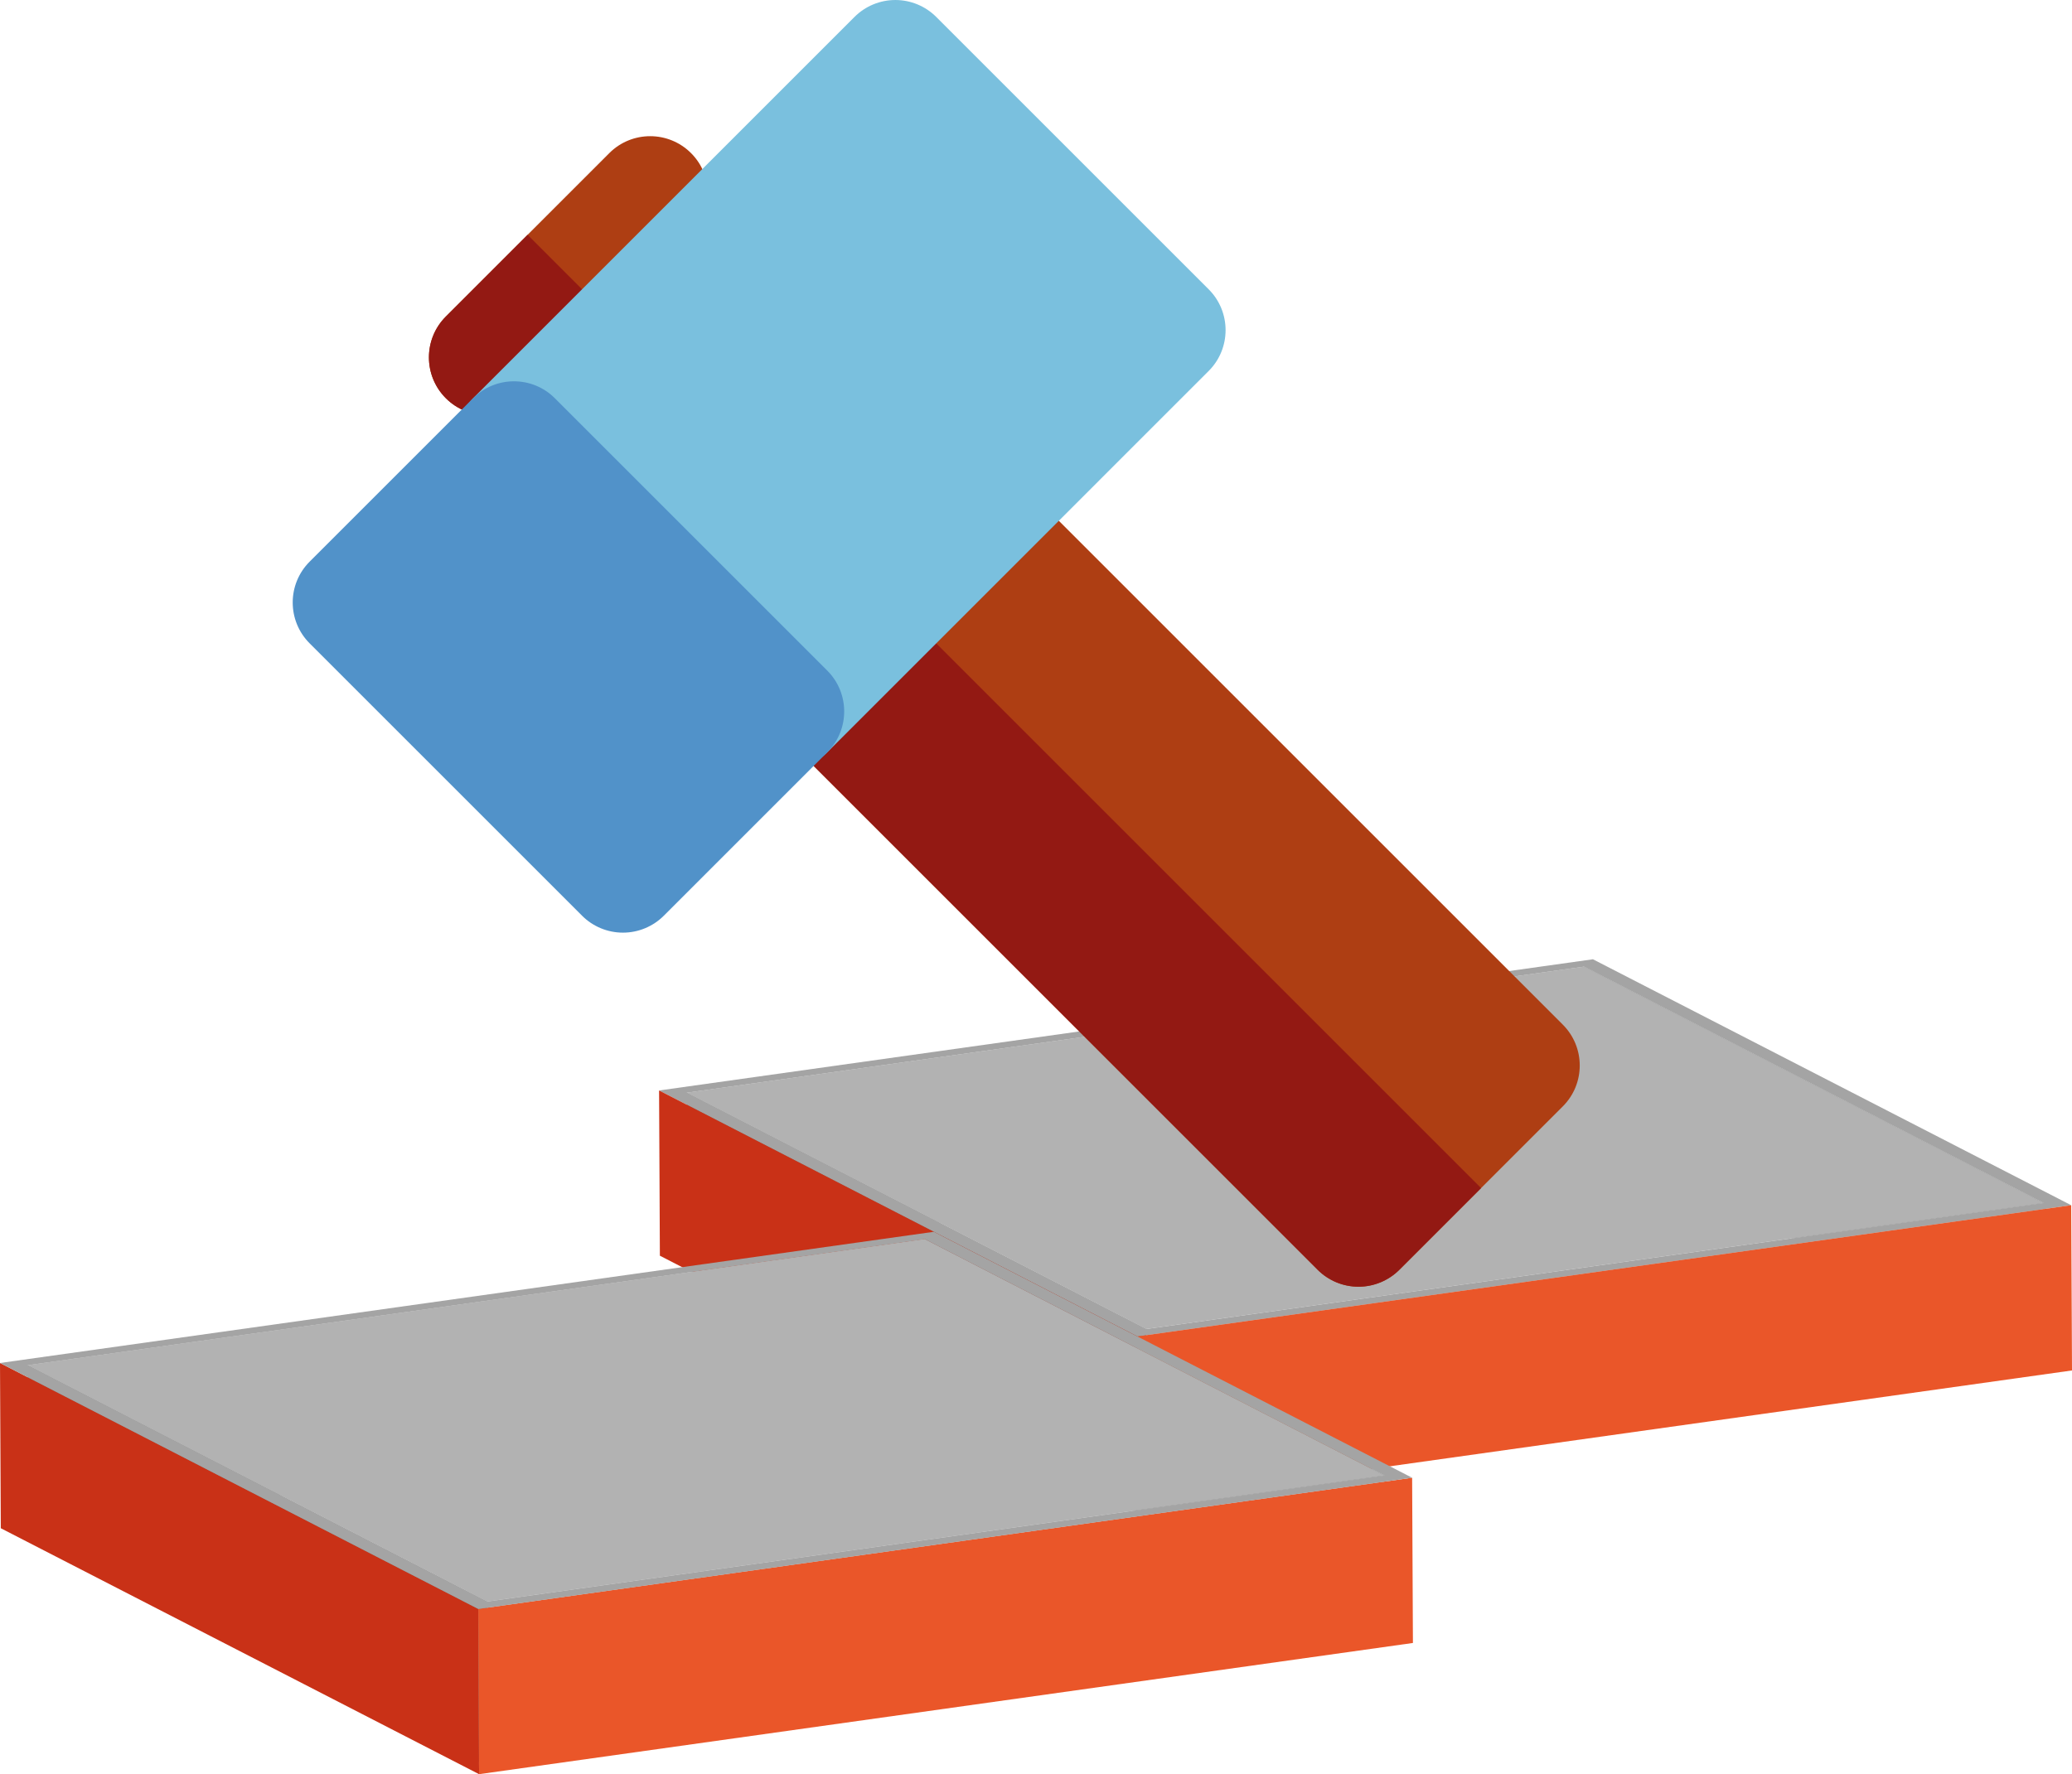
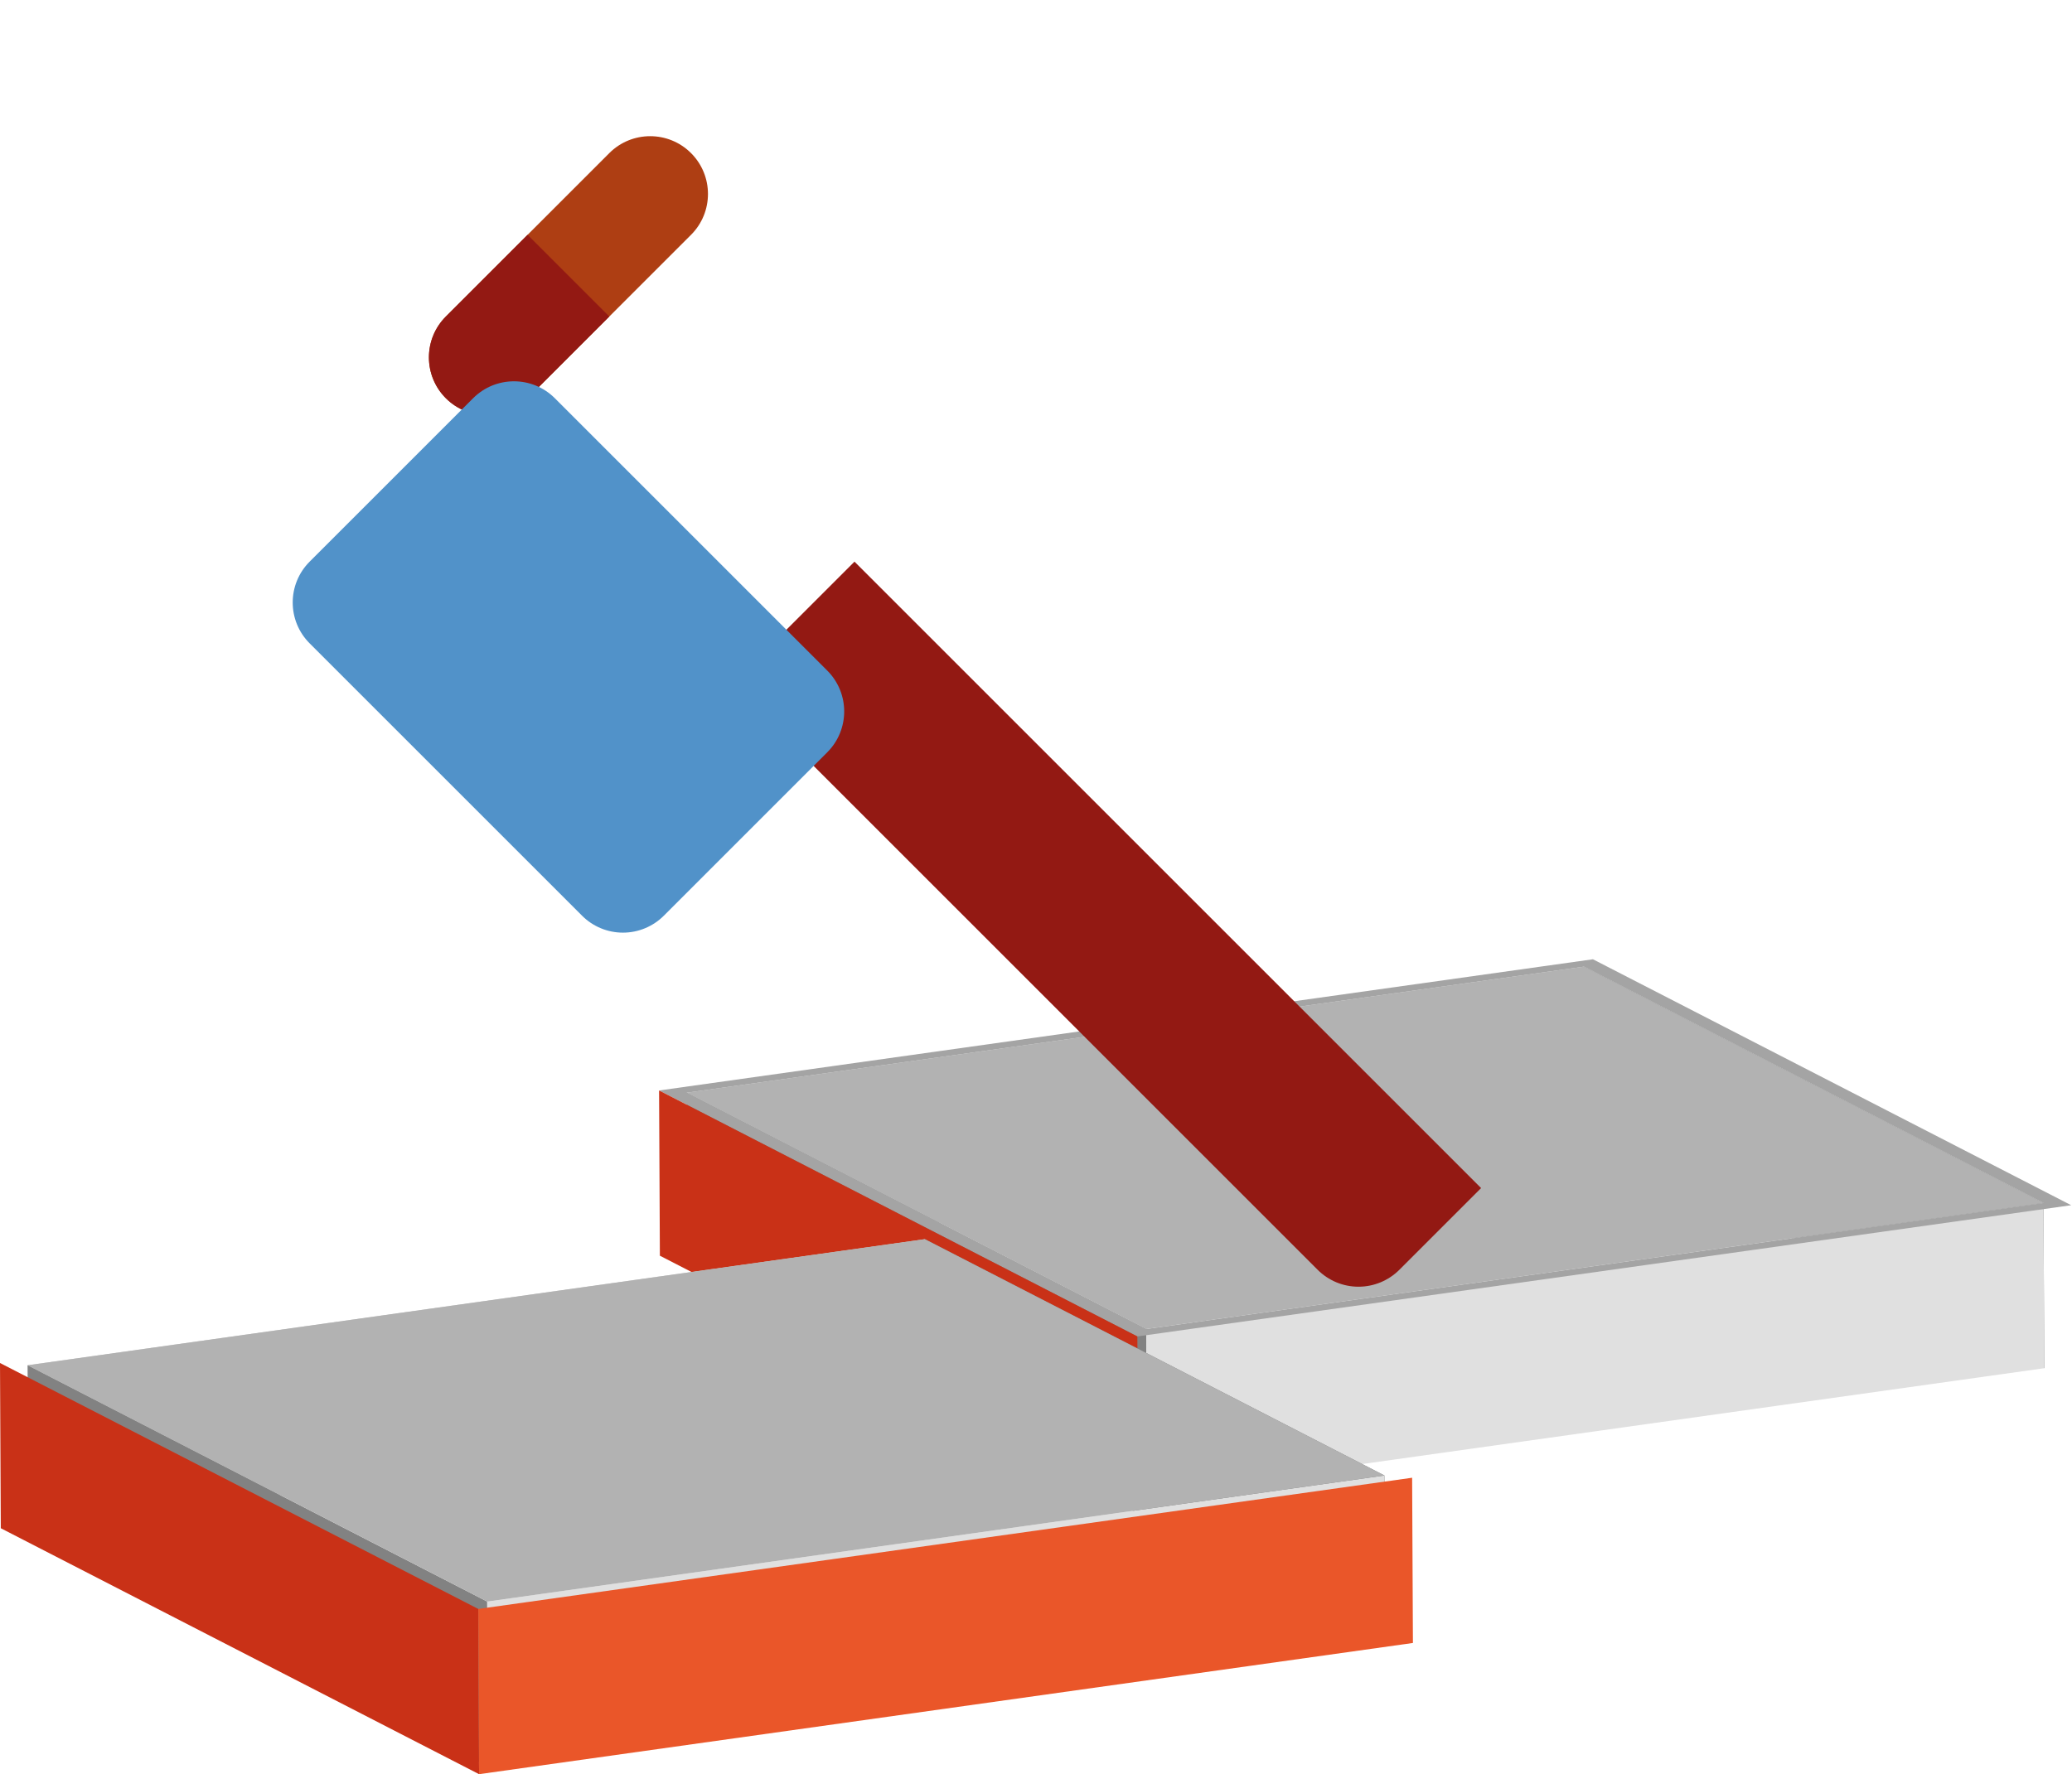
<svg xmlns="http://www.w3.org/2000/svg" version="1.1" id="Layer_1" x="0px" y="0px" viewBox="-21.498 210.484 379.247 324.82" style="enable-background:new -21.498 210.484 379.247 324.82;" xml:space="preserve">
  <g>
    <g>
      <g style="enable-background:new    ;">
        <g>
          <polygon style="fill:#CECECE;" points="268.425,387.464 268.57,417.715 104.35,440.795 104.205,410.544     " />
        </g>
        <g>
          <polygon style="fill:#787878;" points="352.532,430.727 352.677,460.978 268.57,417.715 268.425,387.464     " />
        </g>
        <g>
          <polygon style="fill:#828282;" points="188.312,453.806 188.457,484.057 104.35,440.795 104.205,410.544     " />
        </g>
        <g>
          <polygon style="fill:#E0E0E0;" points="352.532,430.727 352.677,460.978 188.457,484.057 188.312,453.806     " />
        </g>
        <g>
          <path style="fill:#A4A4A4;" d="M99.137,410.13l170.926-24.022l87.541,45.029l-170.926,24.022L99.137,410.13z M352.532,430.727      l-84.107-43.263l-164.22,23.08l84.107,43.263L352.532,430.727" />
        </g>
        <g>
          <polygon style="fill:#B2B2B2;" points="268.425,387.464 352.532,430.727 188.312,453.806 104.205,410.544     " />
        </g>
        <g>
          <polygon style="fill:#C93117;" points="186.679,455.159 186.823,485.41 99.282,440.381 99.137,410.13     " />
        </g>
        <g>
-           <polygon style="fill:#EA5629;" points="357.605,431.137 357.75,461.388 186.823,485.41 186.679,455.159     " />
-         </g>
+           </g>
      </g>
    </g>
    <g>
      <g style="enable-background:new    ;">
        <g>
          <polygon style="fill:#CECECE;" points="147.795,437.355 147.94,467.606 -16.29,490.687 -16.435,460.436     " />
        </g>
        <g>
          <polygon style="fill:#787878;" points="231.907,480.62 232.052,510.871 147.94,467.606 147.795,437.355     " />
        </g>
        <g>
          <polygon style="fill:#828282;" points="67.677,503.701 67.822,533.952 -16.29,490.687 -16.435,460.436     " />
        </g>
        <g>
          <polygon style="fill:#E0E0E0;" points="231.907,480.62 232.052,510.871 67.822,533.952 67.677,503.701     " />
        </g>
        <g>
          <polygon style="fill:#B2B2B2;" points="147.795,437.355 231.907,480.62 67.677,503.701 -16.435,460.436     " />
        </g>
        <g>
          <polygon style="fill:#C93117;" points="66.043,505.053 66.188,535.304 -21.353,490.275 -21.498,460.024     " />
        </g>
        <g>
          <polygon style="fill:#EA5629;" points="236.97,481.031 237.115,511.282 66.188,535.304 66.043,505.053     " />
        </g>
        <g>
-           <path style="fill:#A4A4A4;" d="M-21.498,460.024l170.926-24.022l87.541,45.029L66.043,505.053L-21.498,460.024z M231.907,480.62      l-84.112-43.265l-164.23,23.081l84.112,43.265L231.907,480.62" />
-         </g>
+           </g>
      </g>
    </g>
    <g>
      <g>
-         <path style="fill:#AE3E13;" d="M116.847,335.75c0-2.806,1.114-5.496,3.099-7.48l29.918-29.918     c4.132-4.131,10.828-4.131,14.96-0.001l99.727,99.729c4.13,4.13,4.13,10.827,0,14.959l-29.918,29.919     c-1.984,1.984-4.675,3.099-7.48,3.099c-2.806,0-5.495-1.114-7.479-3.099l-99.73-99.729     C117.962,341.246,116.847,338.555,116.847,335.75z" />
        <path style="fill:#AE3E13;" d="M60.109,268.434l29.918-29.919c4.13-4.13,10.828-4.13,14.959,0     c4.132,4.13,4.132,10.828,0.001,14.959l-29.92,29.919c-4.13,4.13-10.828,4.13-14.959,0     C55.978,279.262,55.978,272.564,60.109,268.434z" />
      </g>
      <g>
        <path style="fill:#931913;" d="M119.946,328.269l14.959-14.958l114.688,114.688l-14.959,14.959     c-1.984,1.984-4.675,3.099-7.48,3.099c-2.806,0-5.495-1.114-7.479-3.099l-99.73-99.729c-1.984-1.984-3.098-4.674-3.098-7.479     C116.847,332.944,117.962,330.254,119.946,328.269z" />
        <path style="fill:#931913;" d="M60.109,283.393c-4.13-4.131-4.13-10.828,0-14.959l14.959-14.96l14.959,14.96l-14.959,14.959     C70.937,287.523,64.24,287.523,60.109,283.393z" />
      </g>
-       <path style="fill:#7AC0DE;" d="M61.997,290.873c0-2.806,1.114-5.496,3.099-7.48l69.81-69.81c1.983-1.984,4.675-3.098,7.478-3.098    c2.806,0,5.495,1.115,7.48,3.098l49.864,49.864c4.13,4.13,4.13,10.828,0,14.959l-69.809,69.81    c-1.985,1.984-4.675,3.098-7.48,3.098c-2.805,0-5.495-1.114-7.478-3.098l-49.864-49.864    C63.111,296.368,61.997,293.678,61.997,290.873z" />
      <path style="fill:#5192C9;" d="M35.177,313.311l29.92-29.919c4.13-4.131,10.827-4.131,14.959,0l49.864,49.865    c4.13,4.131,4.13,10.828,0,14.959l-29.918,29.919c-1.984,1.984-4.675,3.099-7.48,3.099s-5.497-1.114-7.48-3.098l-49.864-49.865    C31.046,324.14,31.046,317.442,35.177,313.311z" />
    </g>
  </g>
</svg>